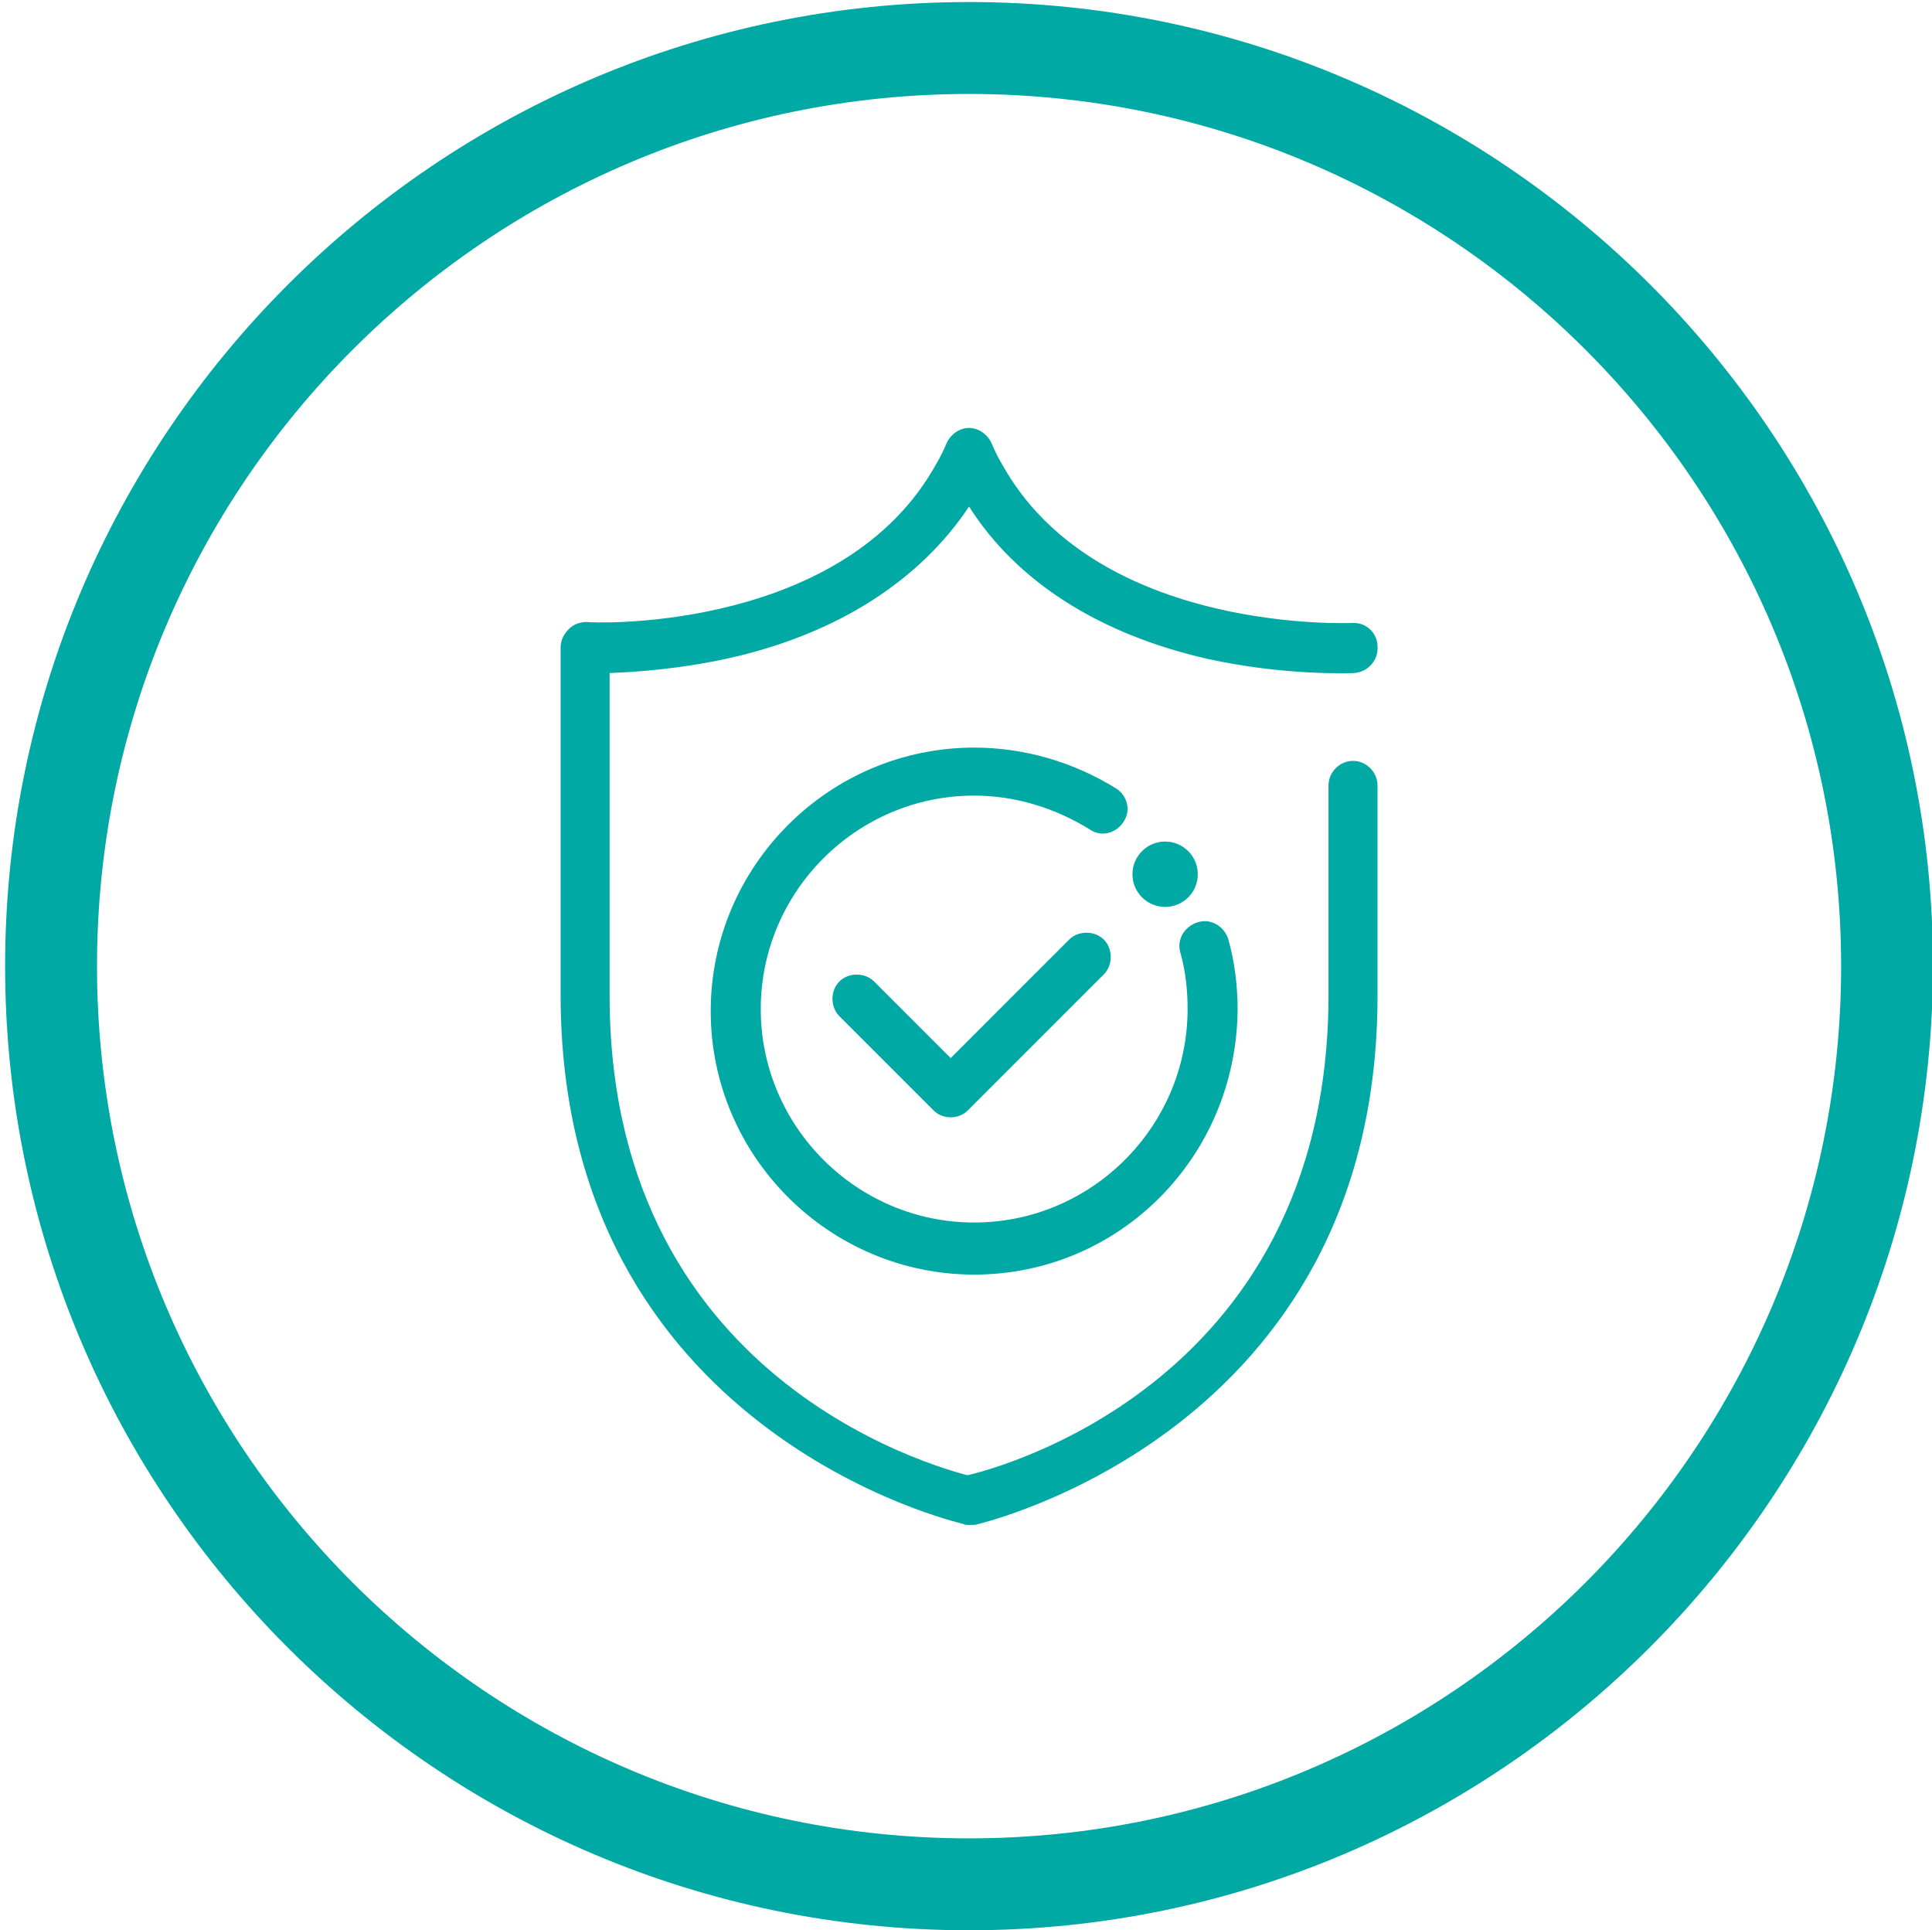
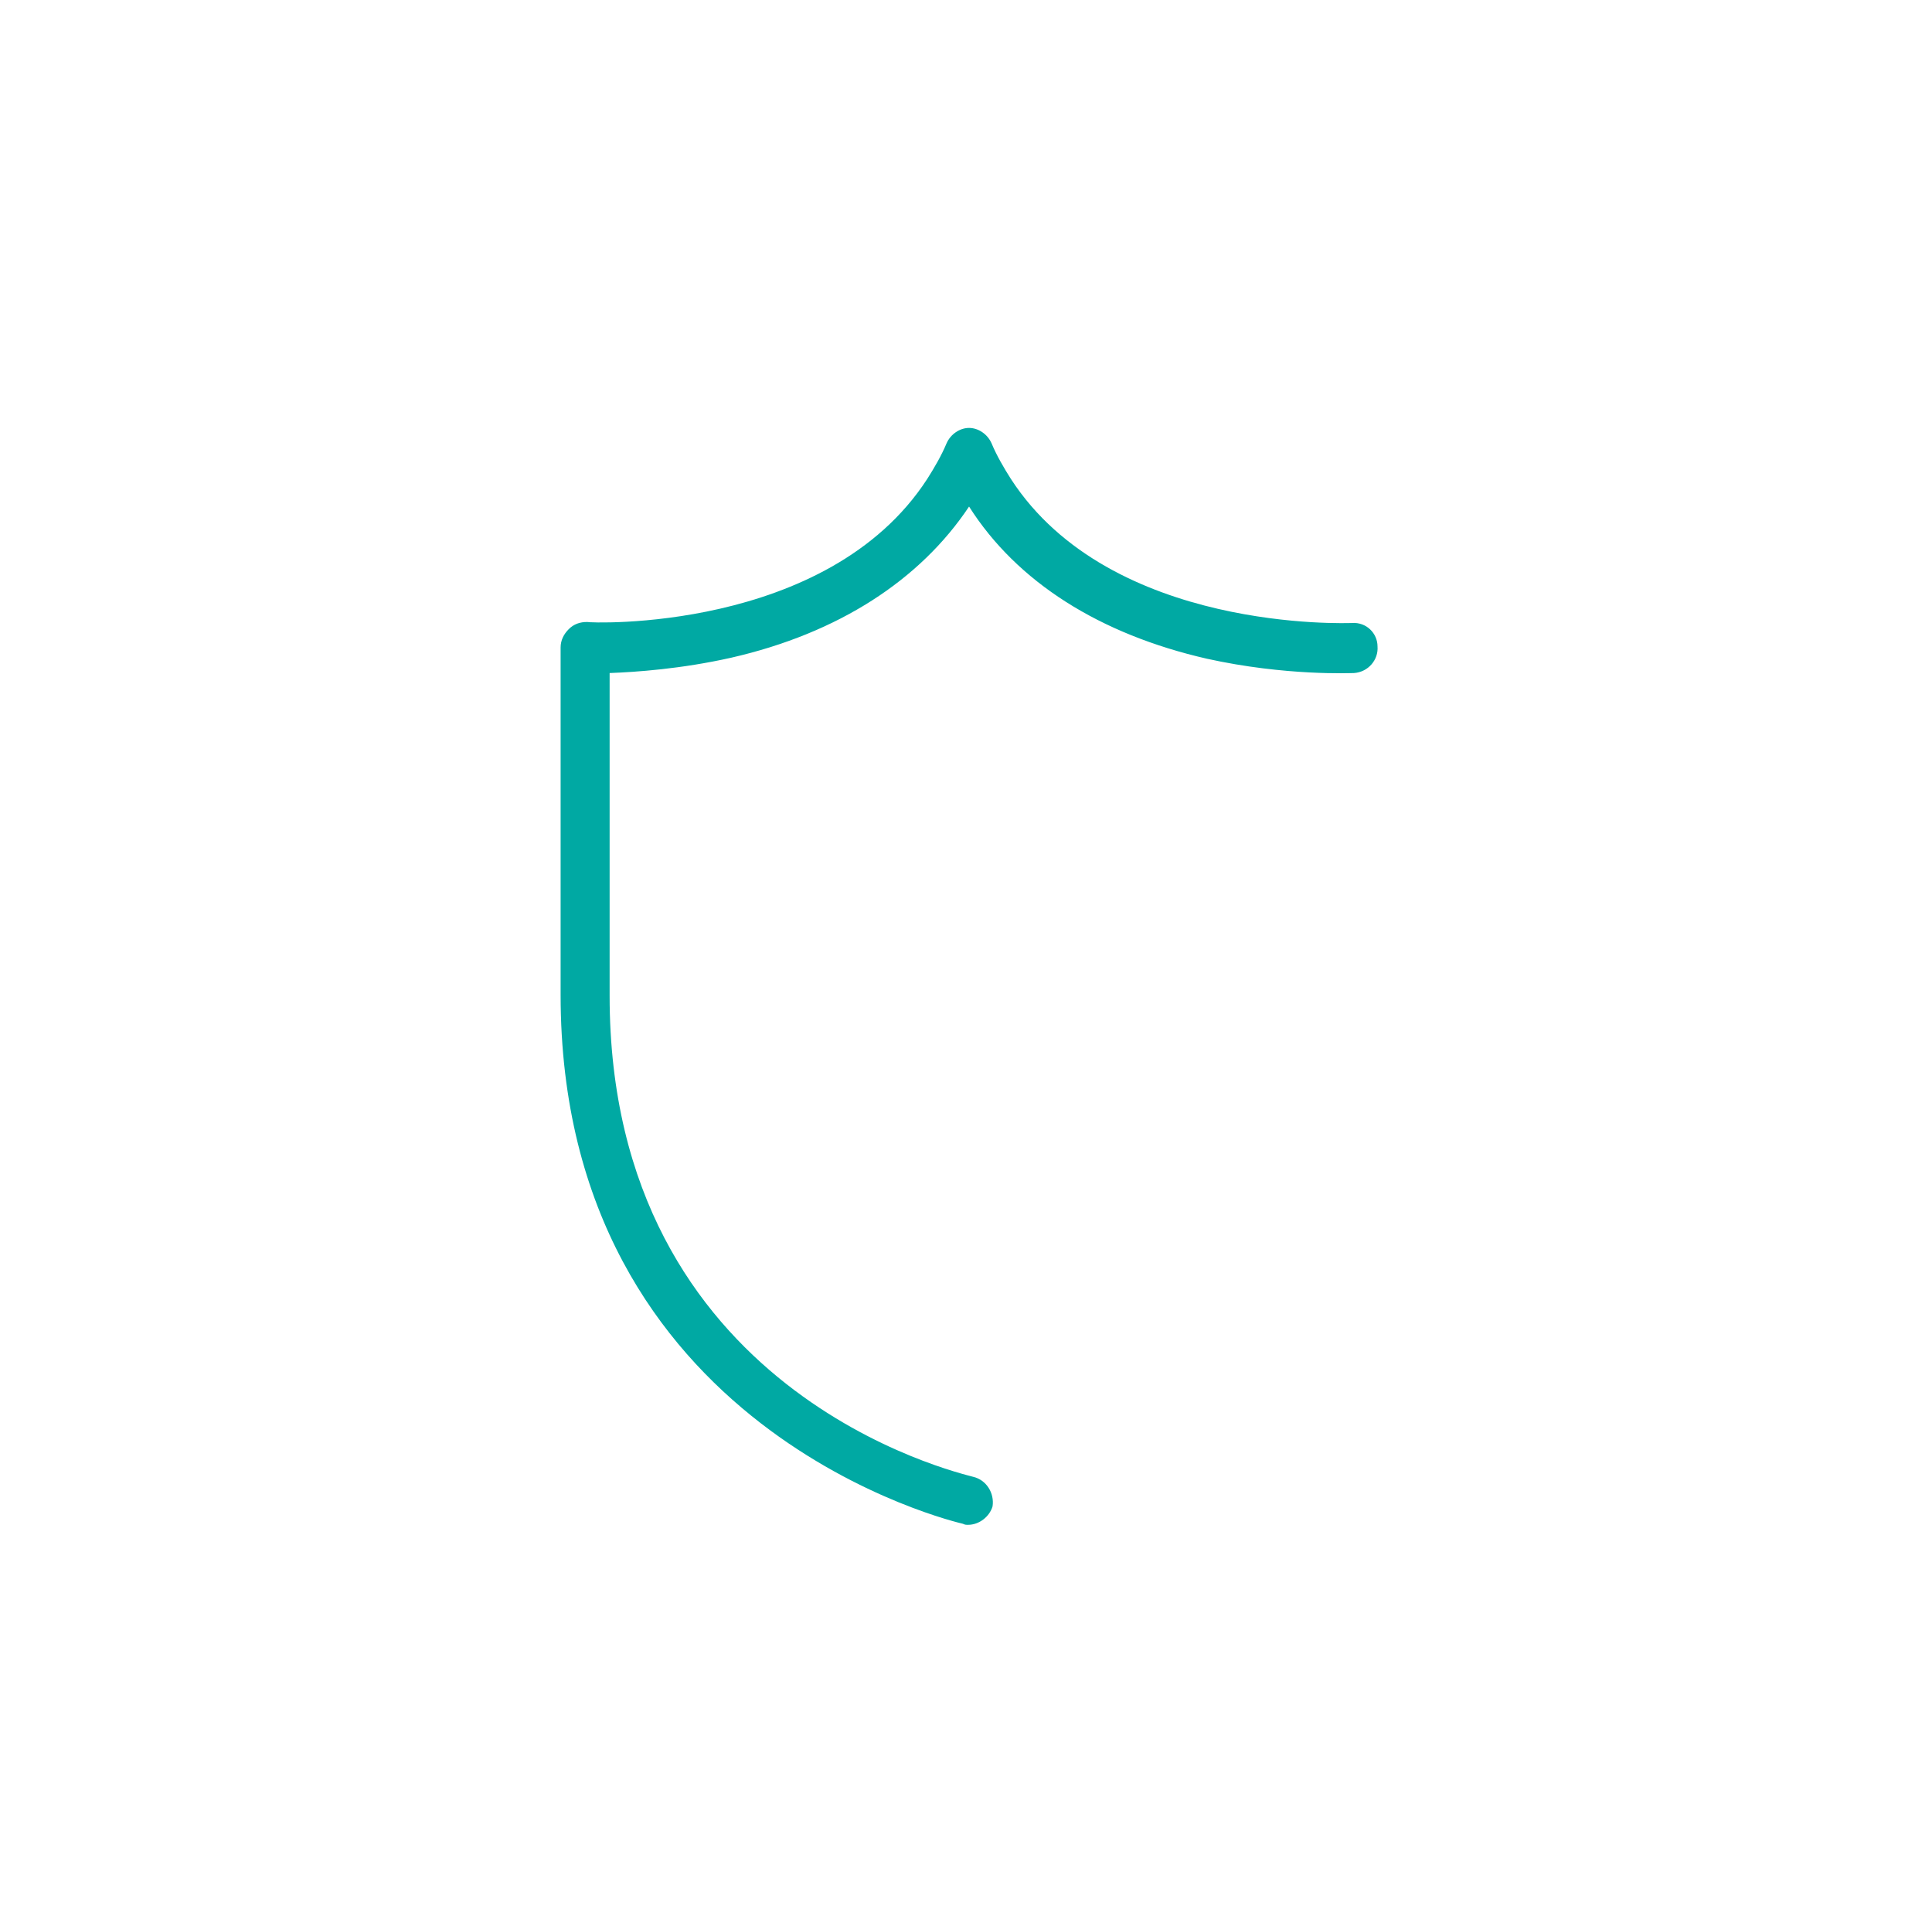
<svg xmlns="http://www.w3.org/2000/svg" version="1.1" id="Layer_1" x="0px" y="0px" viewBox="0 0 189.2 189" style="enable-background:new 0 0 189.2 189;" xml:space="preserve">
  <style type="text/css">
	.st0{fill:#00A9A3;}
</style>
  <g>
    <g>
-       <path class="st0" d="M94.9,189c-52,0-94.4-42.3-94.4-94.4c0-52,42.3-94.4,94.4-94.4c52,0,94.4,42.3,94.4,94.4    C189.2,146.6,146.9,189,94.9,189z M94.9,9.2C47.8,9.2,9.5,47.5,9.5,94.6S47.8,180,94.9,180s85.4-38.3,85.4-85.4S142,9.2,94.9,9.2z    " />
-     </g>
+       </g>
    <g>
      <g>
        <g>
          <path class="st0" d="M94.8,149.3c-0.2,0-0.3,0-0.5-0.1c-0.4-0.1-39.4-9-39.4-51.8v-34c0-0.7,0.3-1.3,0.8-1.8s1.1-0.7,1.8-0.7      C57.6,61,81,62,90.8,46.9c0.7-1.1,1.4-2.3,1.9-3.5c0.4-0.9,1.3-1.5,2.2-1.5s1.8,0.6,2.2,1.5c0.5,1.2,1.2,2.4,1.9,3.5      C108.8,62,132.1,61,132.4,61c1.4-0.1,2.5,1,2.5,2.3c0.1,1.3-0.9,2.5-2.3,2.6c-0.3,0-6.7,0.3-14.4-1.4      c-10.5-2.4-18.6-7.5-23.3-14.9c0,0,0,0,0-0.1c0,0,0,0,0,0.1C90.1,56.8,82.1,62,71.6,64.4c-4.9,1.1-9.3,1.4-11.9,1.5v31.6      c0,38.9,34.2,46.7,35.6,47.1c1.3,0.3,2.1,1.6,1.9,2.9C96.9,148.5,95.9,149.3,94.8,149.3z" />
        </g>
        <g>
-           <path class="st0" d="M95,149.3c-1.1,0-2.1-0.8-2.4-1.9c-0.3-1.3,0.6-2.6,1.9-2.9l0,0c1.5-0.3,35.6-8.2,35.6-47.1V76.9      c0-1.3,1.1-2.4,2.4-2.4s2.4,1.1,2.4,2.4v20.6c0,42.8-39,51.7-39.4,51.8C95.3,149.3,95.1,149.3,95,149.3z" />
-         </g>
+           </g>
        <g>
-           <path class="st0" d="M93.1,109.4c-0.6,0-1.2-0.2-1.7-0.7l-9.2-9.2c-0.9-0.9-0.9-2.5,0-3.4s2.5-0.9,3.4,0l7.5,7.5L104.7,92      c0.9-0.9,2.5-0.9,3.4,0s0.9,2.5,0,3.4l-13.3,13.3C94.3,109.2,93.7,109.4,93.1,109.4z" />
-         </g>
+           </g>
        <g>
-           <circle class="st0" cx="114.1" cy="85.6" r="3.2" />
-         </g>
+           </g>
      </g>
      <g>
-         <path class="st0" d="M95.4,124.8c-14.2,0-25.8-11.6-25.8-25.8s11.6-25.8,25.8-25.8c4.9,0,9.7,1.4,13.9,4c1.1,0.7,1.5,2.2,0.7,3.3     c-0.7,1.1-2.2,1.5-3.3,0.7c-3.4-2.1-7.3-3.3-11.3-3.3c-11.5,0-20.9,9.4-20.9,20.9s9.4,20.9,20.9,20.9s20.9-9.4,20.9-20.9     c0-1.9-0.2-3.7-0.7-5.5c-0.4-1.3,0.4-2.6,1.7-3c1.3-0.4,2.6,0.4,3,1.7c0.6,2.2,0.9,4.5,0.9,6.8     C121.1,113.3,109.6,124.8,95.4,124.8z" />
-       </g>
+         </g>
    </g>
  </g>
</svg>